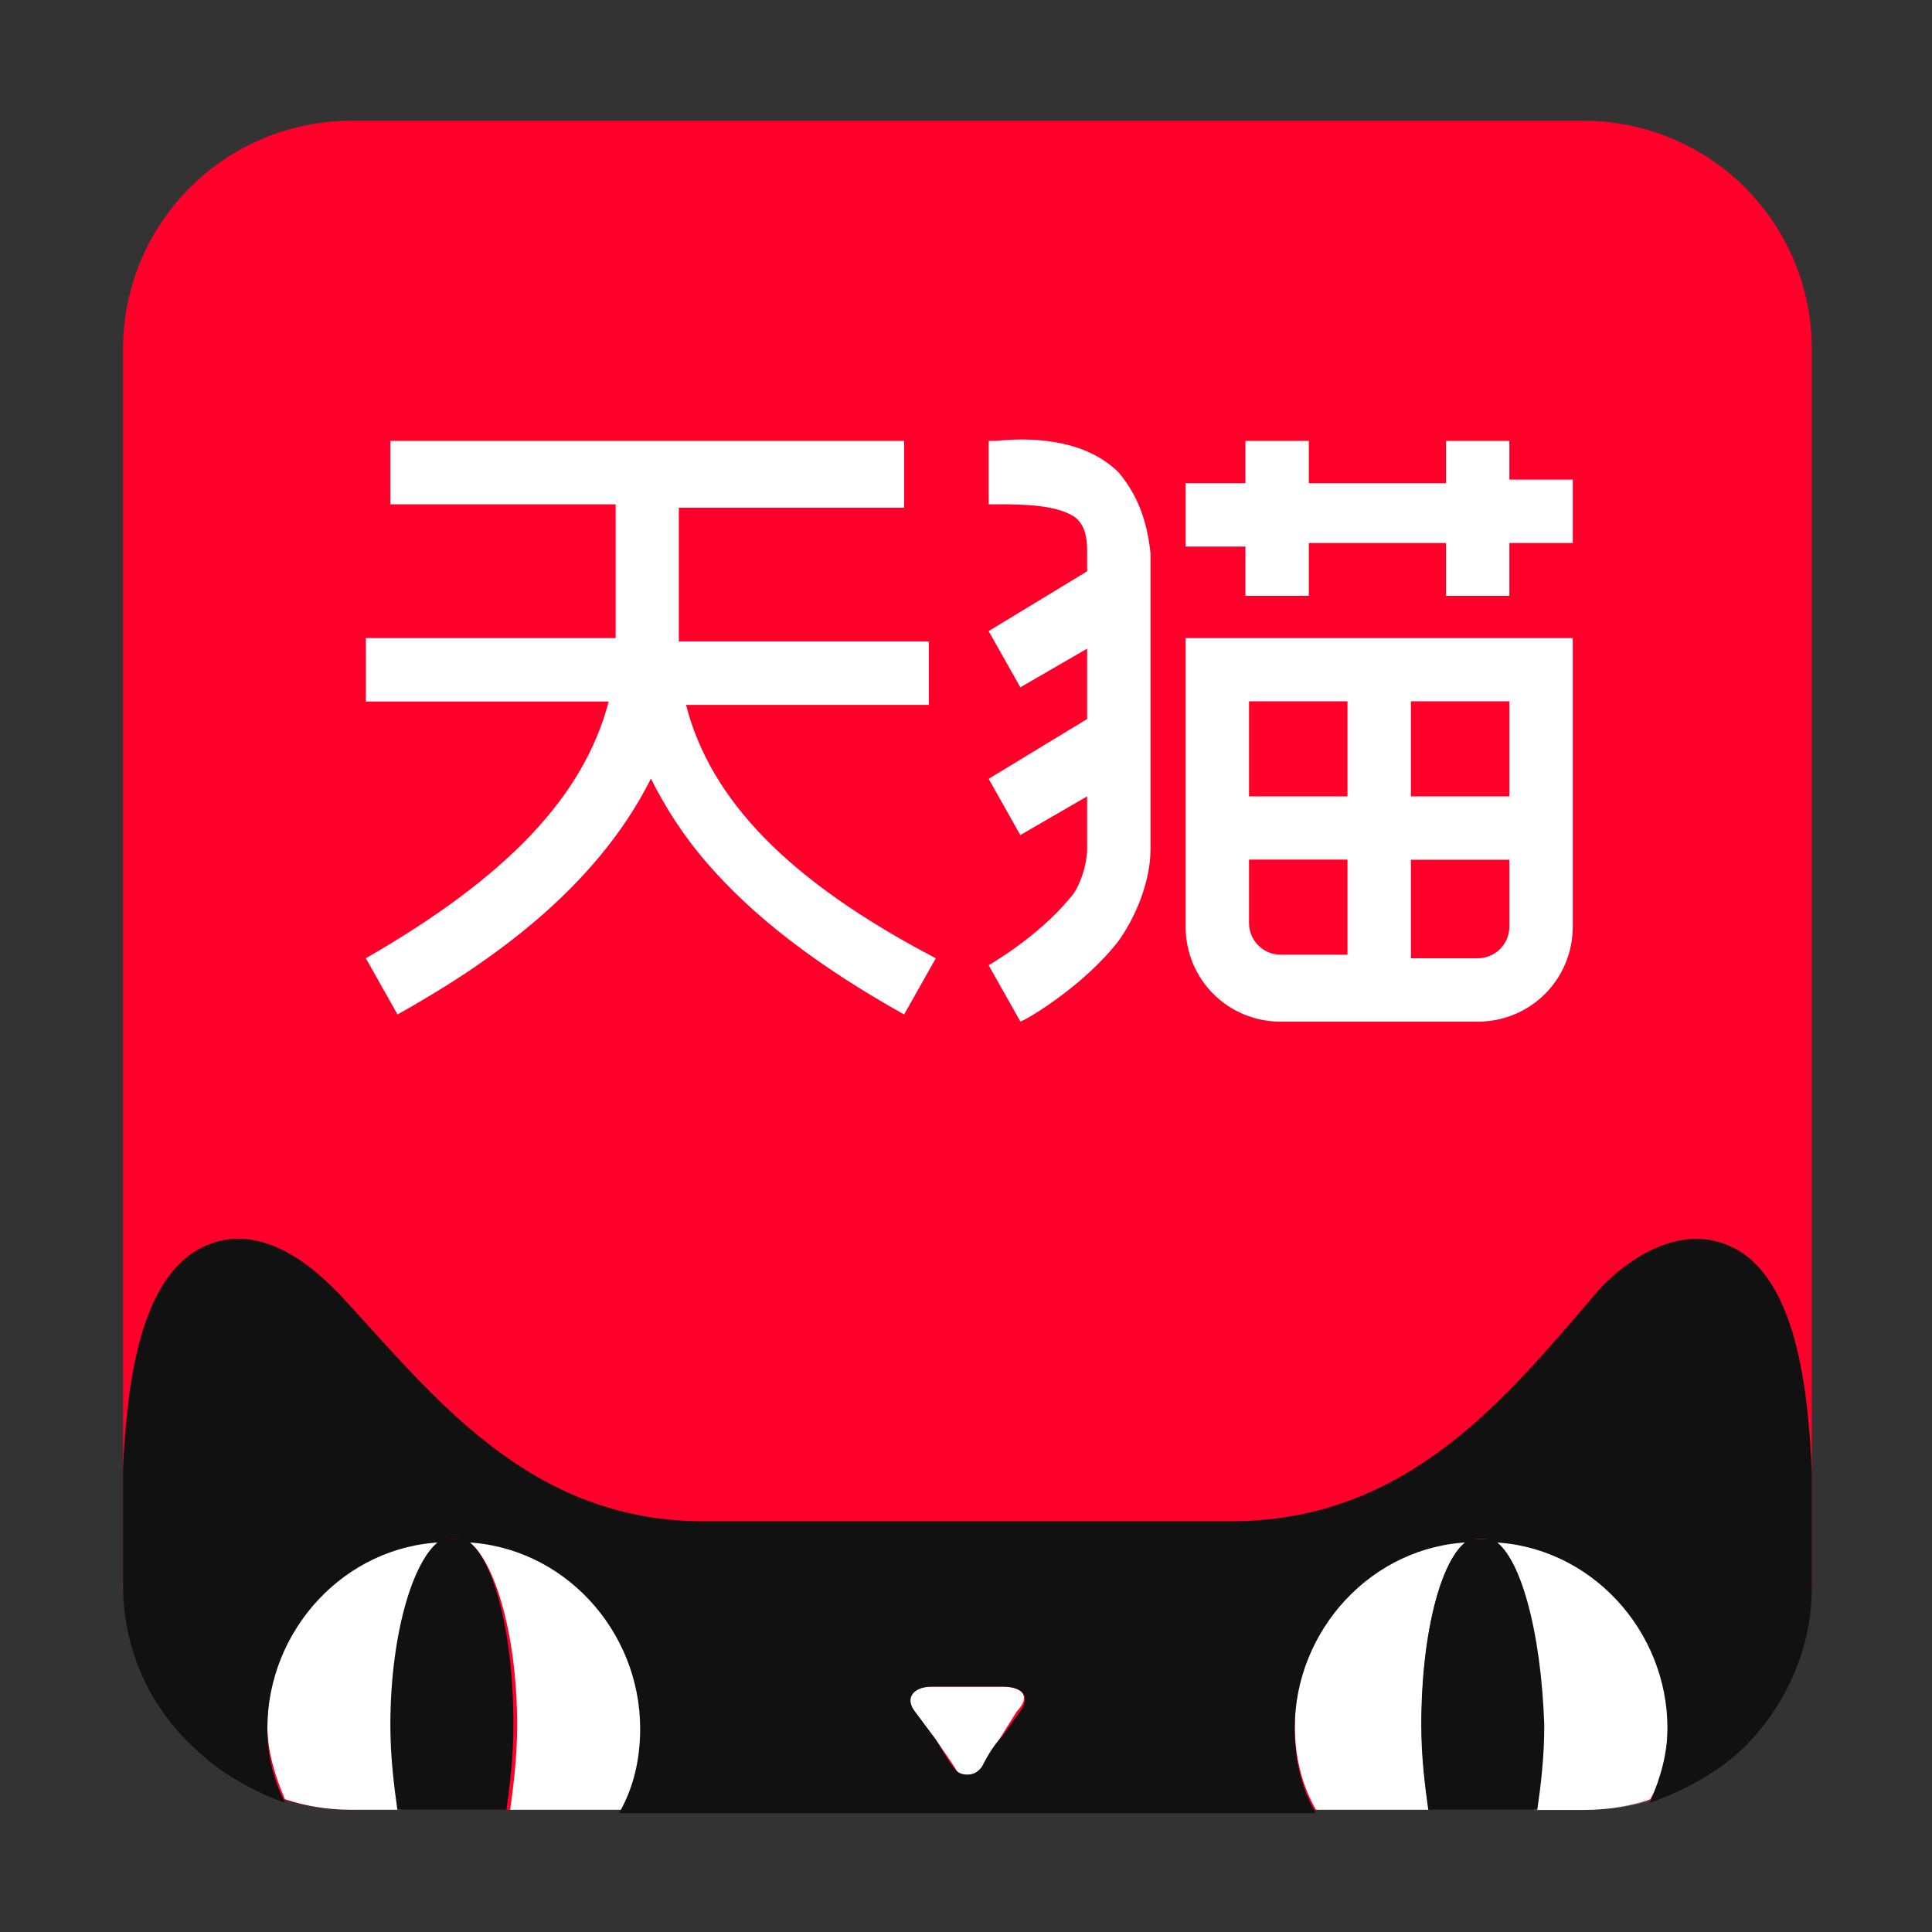
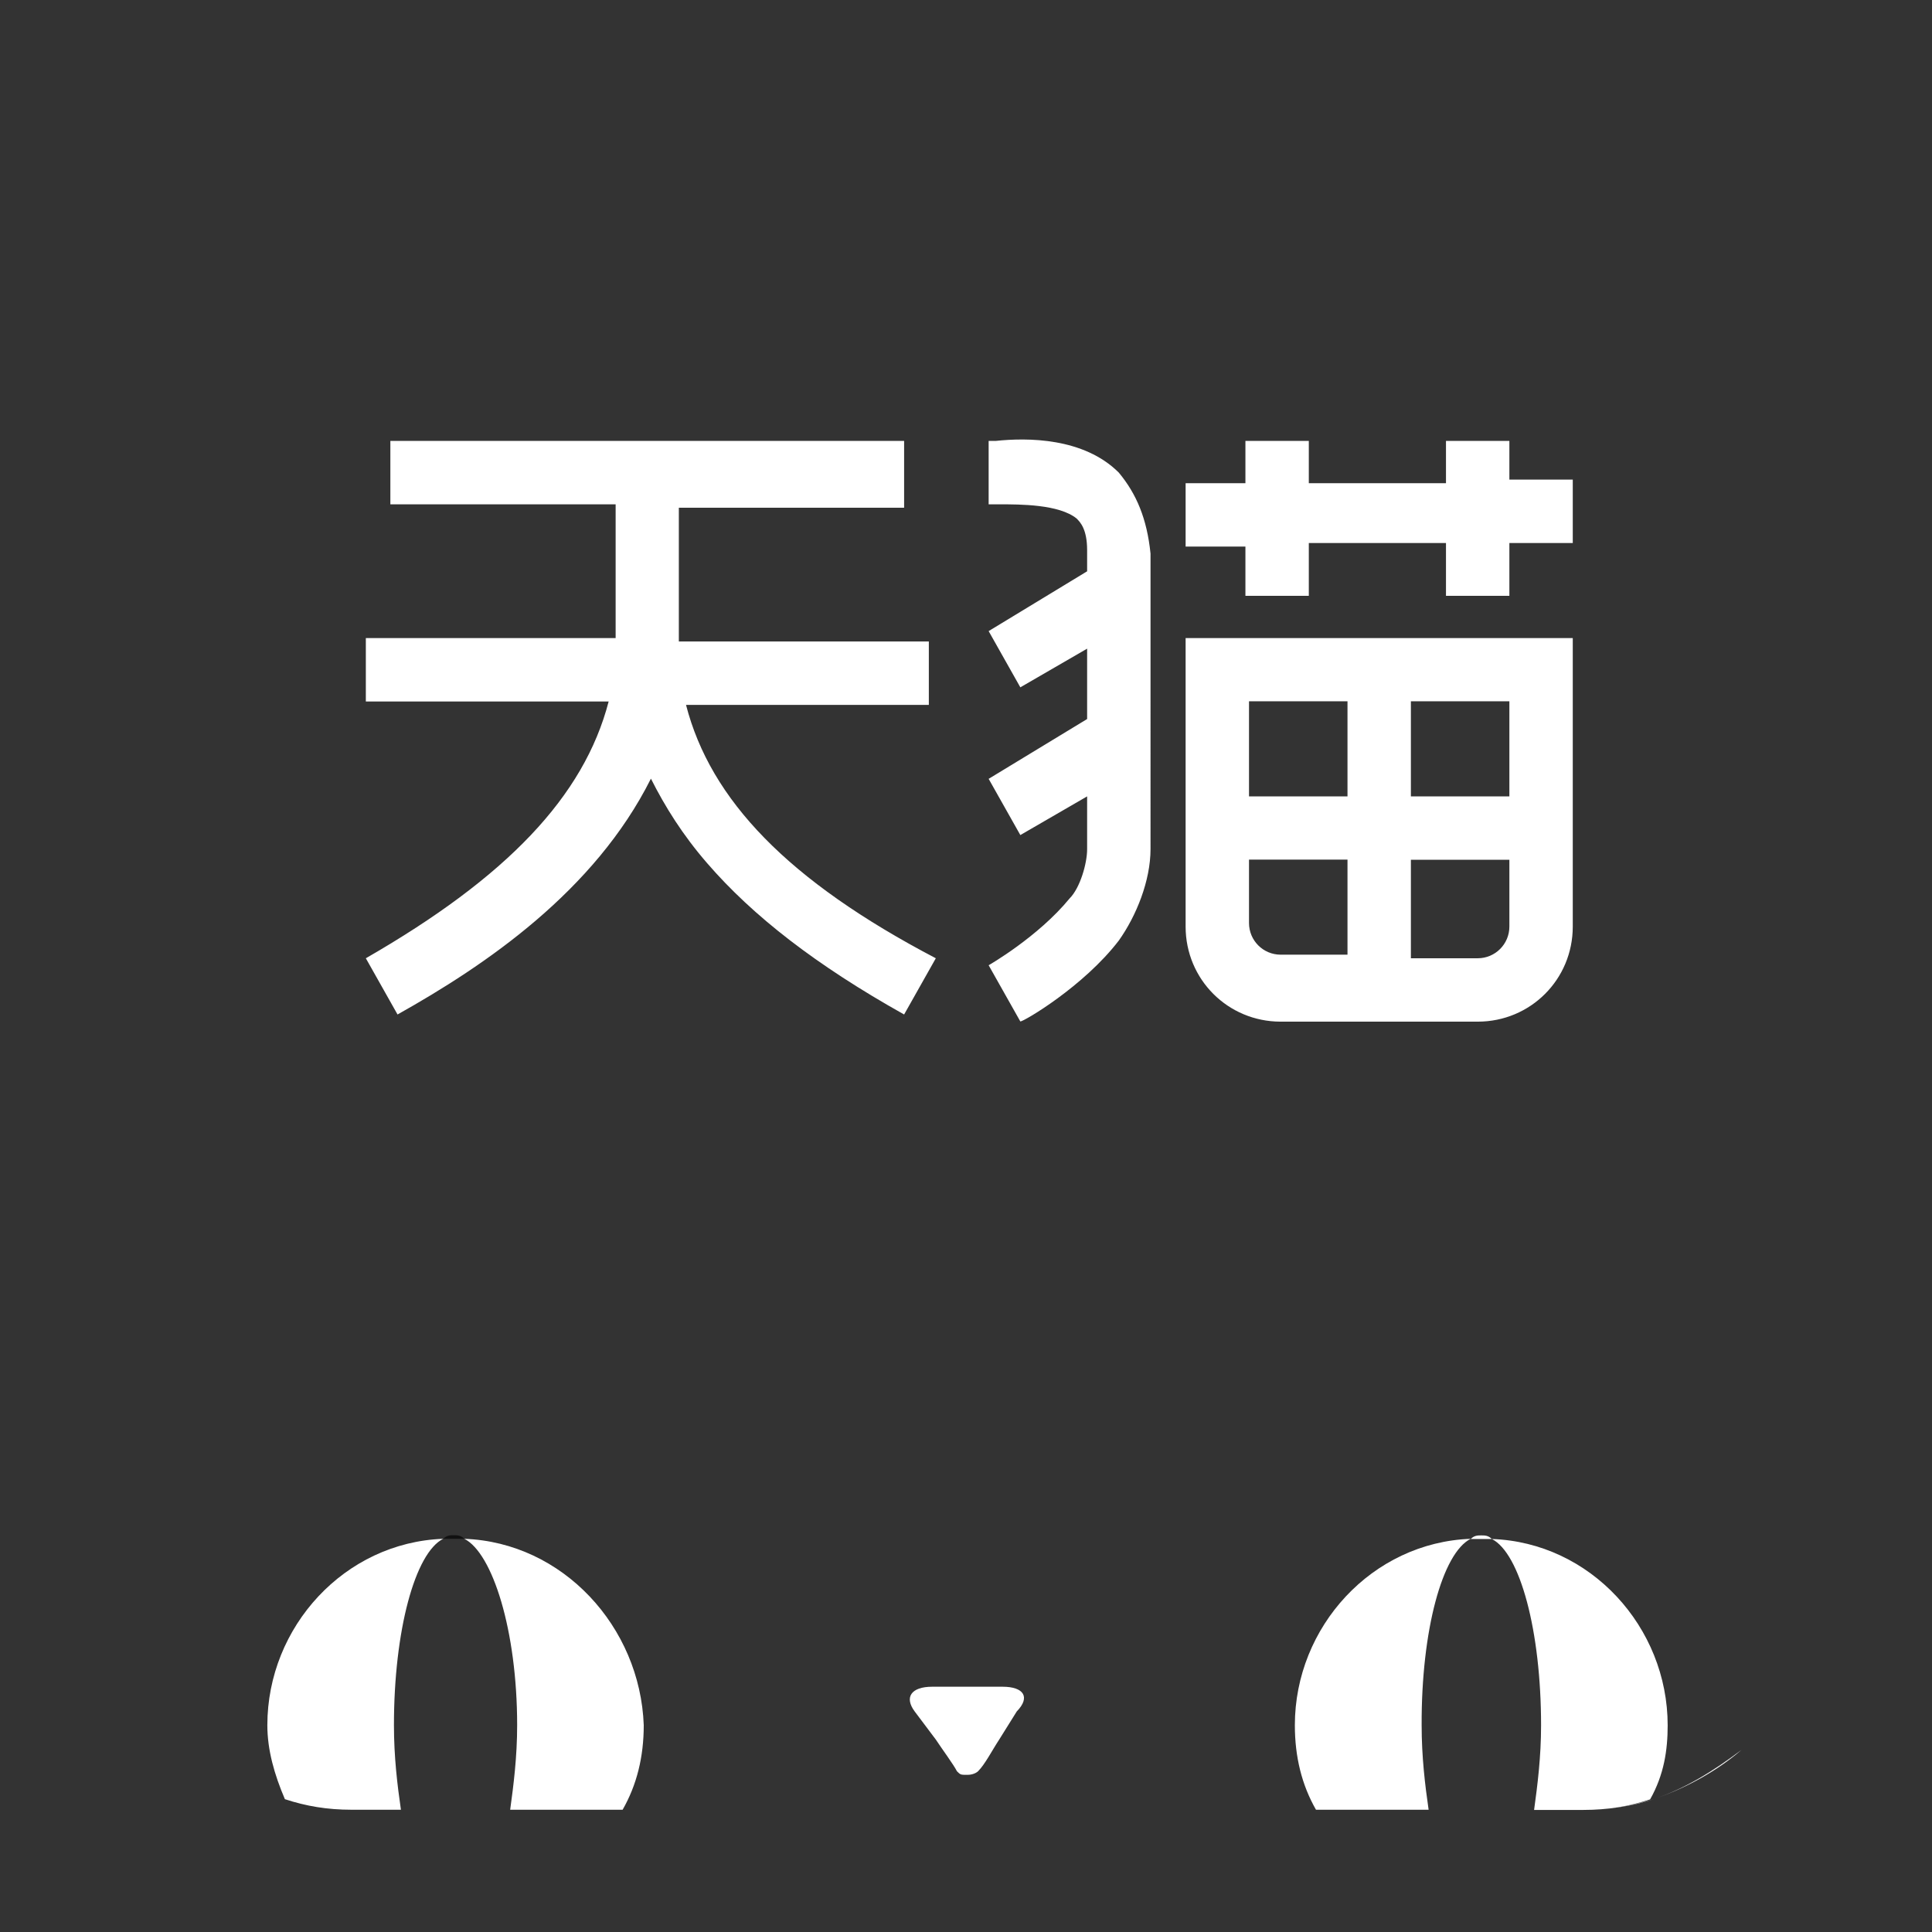
<svg xmlns="http://www.w3.org/2000/svg" t="1764297254482" class="icon" viewBox="0 0 1024 1024" version="1.1" p-id="3535" width="144" height="144">
  <rect x="0" y="0" width="1024" height="1024" fill="#333333" stroke="none" />
-   <path d="M839.1 64H186.4c-67.1 0-121.2 54.1-121.2 121.2V838c0 67.1 54.1 121.2 121.2 121.2h652.7c67.1 0 121.2-54.1 121.2-121.2V185.3c0.1-67.2-54-121.3-121.2-121.3z" fill="#FF002B" p-id="3536" />
  <path d="M876.4 953.6c-11.2 3.7-24.2 5.6-35.4 5.6 11.2 0 22.4-1.8 35.4-5.6z" fill="#FFFFFF" p-id="3537" />
  <path d="M65.2 185.3v594.9-594.9z m83.9 768.3c13.1 3.7 24.2 5.6 37.3 5.6-13.1 0-24.2-1.8-37.3-5.6z" fill="#111111" p-id="3538" />
  <path d="M883.9 914.5c0-52.2-41-97-93.2-98.8-1.9-1.9-3.7-1.9-5.6-1.9-1.9 0-3.7 0-5.6 1.9h11.2c14.9 7.5 26.1 48.5 26.1 98.8 0 16.8-1.9 31.7-3.7 44.8h26.1c13.1 0 24.2-1.9 35.4-5.6 7.4-13.1 9.3-26.2 9.3-39.2z" fill="#FFFFFF" p-id="3539" />
  <path d="M246.1 815.6c-1.9-1.9-3.7-1.9-5.6-1.9-1.9 0-3.7 0-5.6 1.9h11.2z" fill="#111111" p-id="3540" />
  <path d="M234.9 815.6c-52.2 1.9-93.2 46.6-93.2 98.8 0 13.1 3.7 26.1 9.3 39.2 11.2 3.7 22.4 5.6 35.4 5.6h26.1c-1.9-13.1-3.7-28-3.7-44.8 0-50.3 11.2-91.3 26.1-98.8z m544.6 0c-52.2 1.9-93.2 46.6-93.2 98.8 0 16.8 3.7 31.7 11.2 44.8h59.7c-1.9-13.1-3.7-28-3.7-44.8-0.2-50.3 11-91.3 26-98.8zM531.4 894h-37.3c-11.2 0-14.9 5.6-9.3 13.1L496 922c3.7 5.6 9.3 13.1 11.2 16.8 1.9 1.9 1.9 1.9 5.6 1.9 3.7 0 5.6-1.9 5.6-1.9 3.7-3.7 7.5-11.2 11.2-16.8l9.3-14.9c7.4-7.6 3.7-13.1-7.5-13.1z m-285.3-78.4c14.9 7.5 28 48.5 28 98.8 0 16.8-1.9 31.7-3.7 44.8H330c7.5-13.1 11.2-28 11.2-44.8-1.9-52.2-42.9-96.9-95.1-98.8zM876.4 953.6c16.8-5.6 33.6-14.9 46.6-26.1-14.9 11.2-29.8 20.5-46.6 26.1z" fill="#FFFFFF" p-id="3541" />
-   <path d="M106.2 927.5c-24.2-22.4-41-54.1-41-89.5v-59.7V838c0 35.4 14.9 67.1 41 89.5zM149.1 953.6c-16.8-5.6-31.7-13.1-44.8-26.1 13.1 11.2 29.9 20.5 44.8 26.1z" fill="#111111" p-id="3542" />
-   <path d="M921.2 662.7c-35.4-20.5-70.9 16.8-76.5 24.2-46.6 54.1-98.8 119.4-192.1 119.4H372.9c-93.2 0-143.6-67.1-192.1-119.4-7.5-7.5-41-44.8-76.5-24.2-31.7 18.6-37.3 76.5-39.1 115.6v61.5c0 35.4 14.9 67.1 41 89.5 13.1 11.2 28 20.5 44.8 26.1-5.6-11.2-9.3-24.2-9.3-39.2 0-52.2 41-97 93.2-98.8 1.9-1.9 3.7-1.9 5.6-1.9 1.9 0 3.7 0 5.6 1.9 52.2 1.9 93.2 46.6 93.2 98.8 0 16.8-3.7 31.7-11.2 44.8h369.3c-7.5-13.1-11.2-28-11.2-44.8 0-52.2 41-97 93.2-98.8 1.9-1.9 3.7-1.9 5.6-1.9 1.9 0 3.7 0 5.6 1.9 52.2 1.9 93.2 46.6 93.2 98.8 0 13.1-3.7 26.1-9.3 39.2 16.8-5.6 33.6-14.9 46.6-26.1 24.2-22.4 39.2-54.1 39.2-87.7v-61.5c-1.8-40.9-7.4-98.8-39.1-117.4zM540.7 907l-9.3 13.1c-5.6 5.6-9.3 13.1-11.2 16.8-1.9 1.9-3.7 3.7-7.5 3.7s-5.6-1.9-5.6-1.9c-3.7-3.7-7.5-11.2-11.2-16.8L484.8 907c-5.6-7.5 0-13.1 9.3-13.1h37.3c11.2 0.1 14.9 5.6 9.3 13.1z" fill="#111111" p-id="3543" />
-   <path d="M790.6 815.6h-11.2c-14.9 7.5-26.1 48.5-26.1 98.8 0 16.8 1.9 31.7 3.7 44.8h57.8c1.9-13.1 3.7-28 3.7-44.8-1.7-50.3-12.9-91.3-27.9-98.8z m-544.5 0h-11.2c-14.9 7.5-28 48.5-28 98.8 0 16.8 1.9 31.7 3.7 44.8h57.8c1.9-13.1 3.7-28 3.7-44.8 0.1-50.3-11.1-91.3-26-98.8z" fill="#111111" p-id="3544" />
  <path d="M363.6 373.6h128.7V340H359.8v-70.9h119.4v-35.4H206.9v33.6h119.4v70.9H193.9v33.6h128.7c-13.1 50.4-54.1 93.2-128.7 136.1l16.8 29.8c46.6-26.1 104.4-65.3 134.3-125 7.5 14.9 16.8 29.8 29.8 44.8 24.2 28 57.8 54.1 104.4 80.2l16.8-29.8c-78.3-41-119.4-83.9-132.4-134.3z m296.5-57.8h33.6v-28h72.7v28H800v-28h33.6v-33.6H800v-20.5h-33.6v22.4h-72.7v-22.4h-33.6v22.4h-31.7v33.6h31.7v26.1zM593 250.5c-18.6-18.6-48.5-18.6-65.3-16.8H524v33.6h5.6c11.2 0 31.7 0 41 7.5 1.9 1.9 5.6 5.6 5.6 16.8v11.2L524 334.5l16.8 29.8 35.4-20.5v37.3L524 412.8l16.8 29.8 35.4-20.5v28c0 7.5-3.7 20.5-9.3 26.1-16.8 20.5-42.9 35.4-42.9 35.4l16.8 29.8c1.9 0 33.6-18.6 52.2-42.9 9.3-13.1 16.8-31.7 16.8-48.5V293.4c-1.9-18.6-7.5-31.7-16.8-42.9z m35.4 87.7v152.9c0 28 22.4 50.4 50.4 50.4h104.4c28 0 50.4-22.4 50.4-50.4V338.2H628.4zM714.2 506h-35.4c-9.3 0-16.8-7.5-16.8-16.8v-33.6h52.2V506z m0-83.9H662v-50.4h52.2v50.4z m85.8 69c0 9.3-7.5 16.8-16.8 16.8h-35.4v-52.2H800v35.4z m0-69h-52.2v-50.4H800v50.4z" fill="#FFFFFF" p-id="3545" />
</svg>